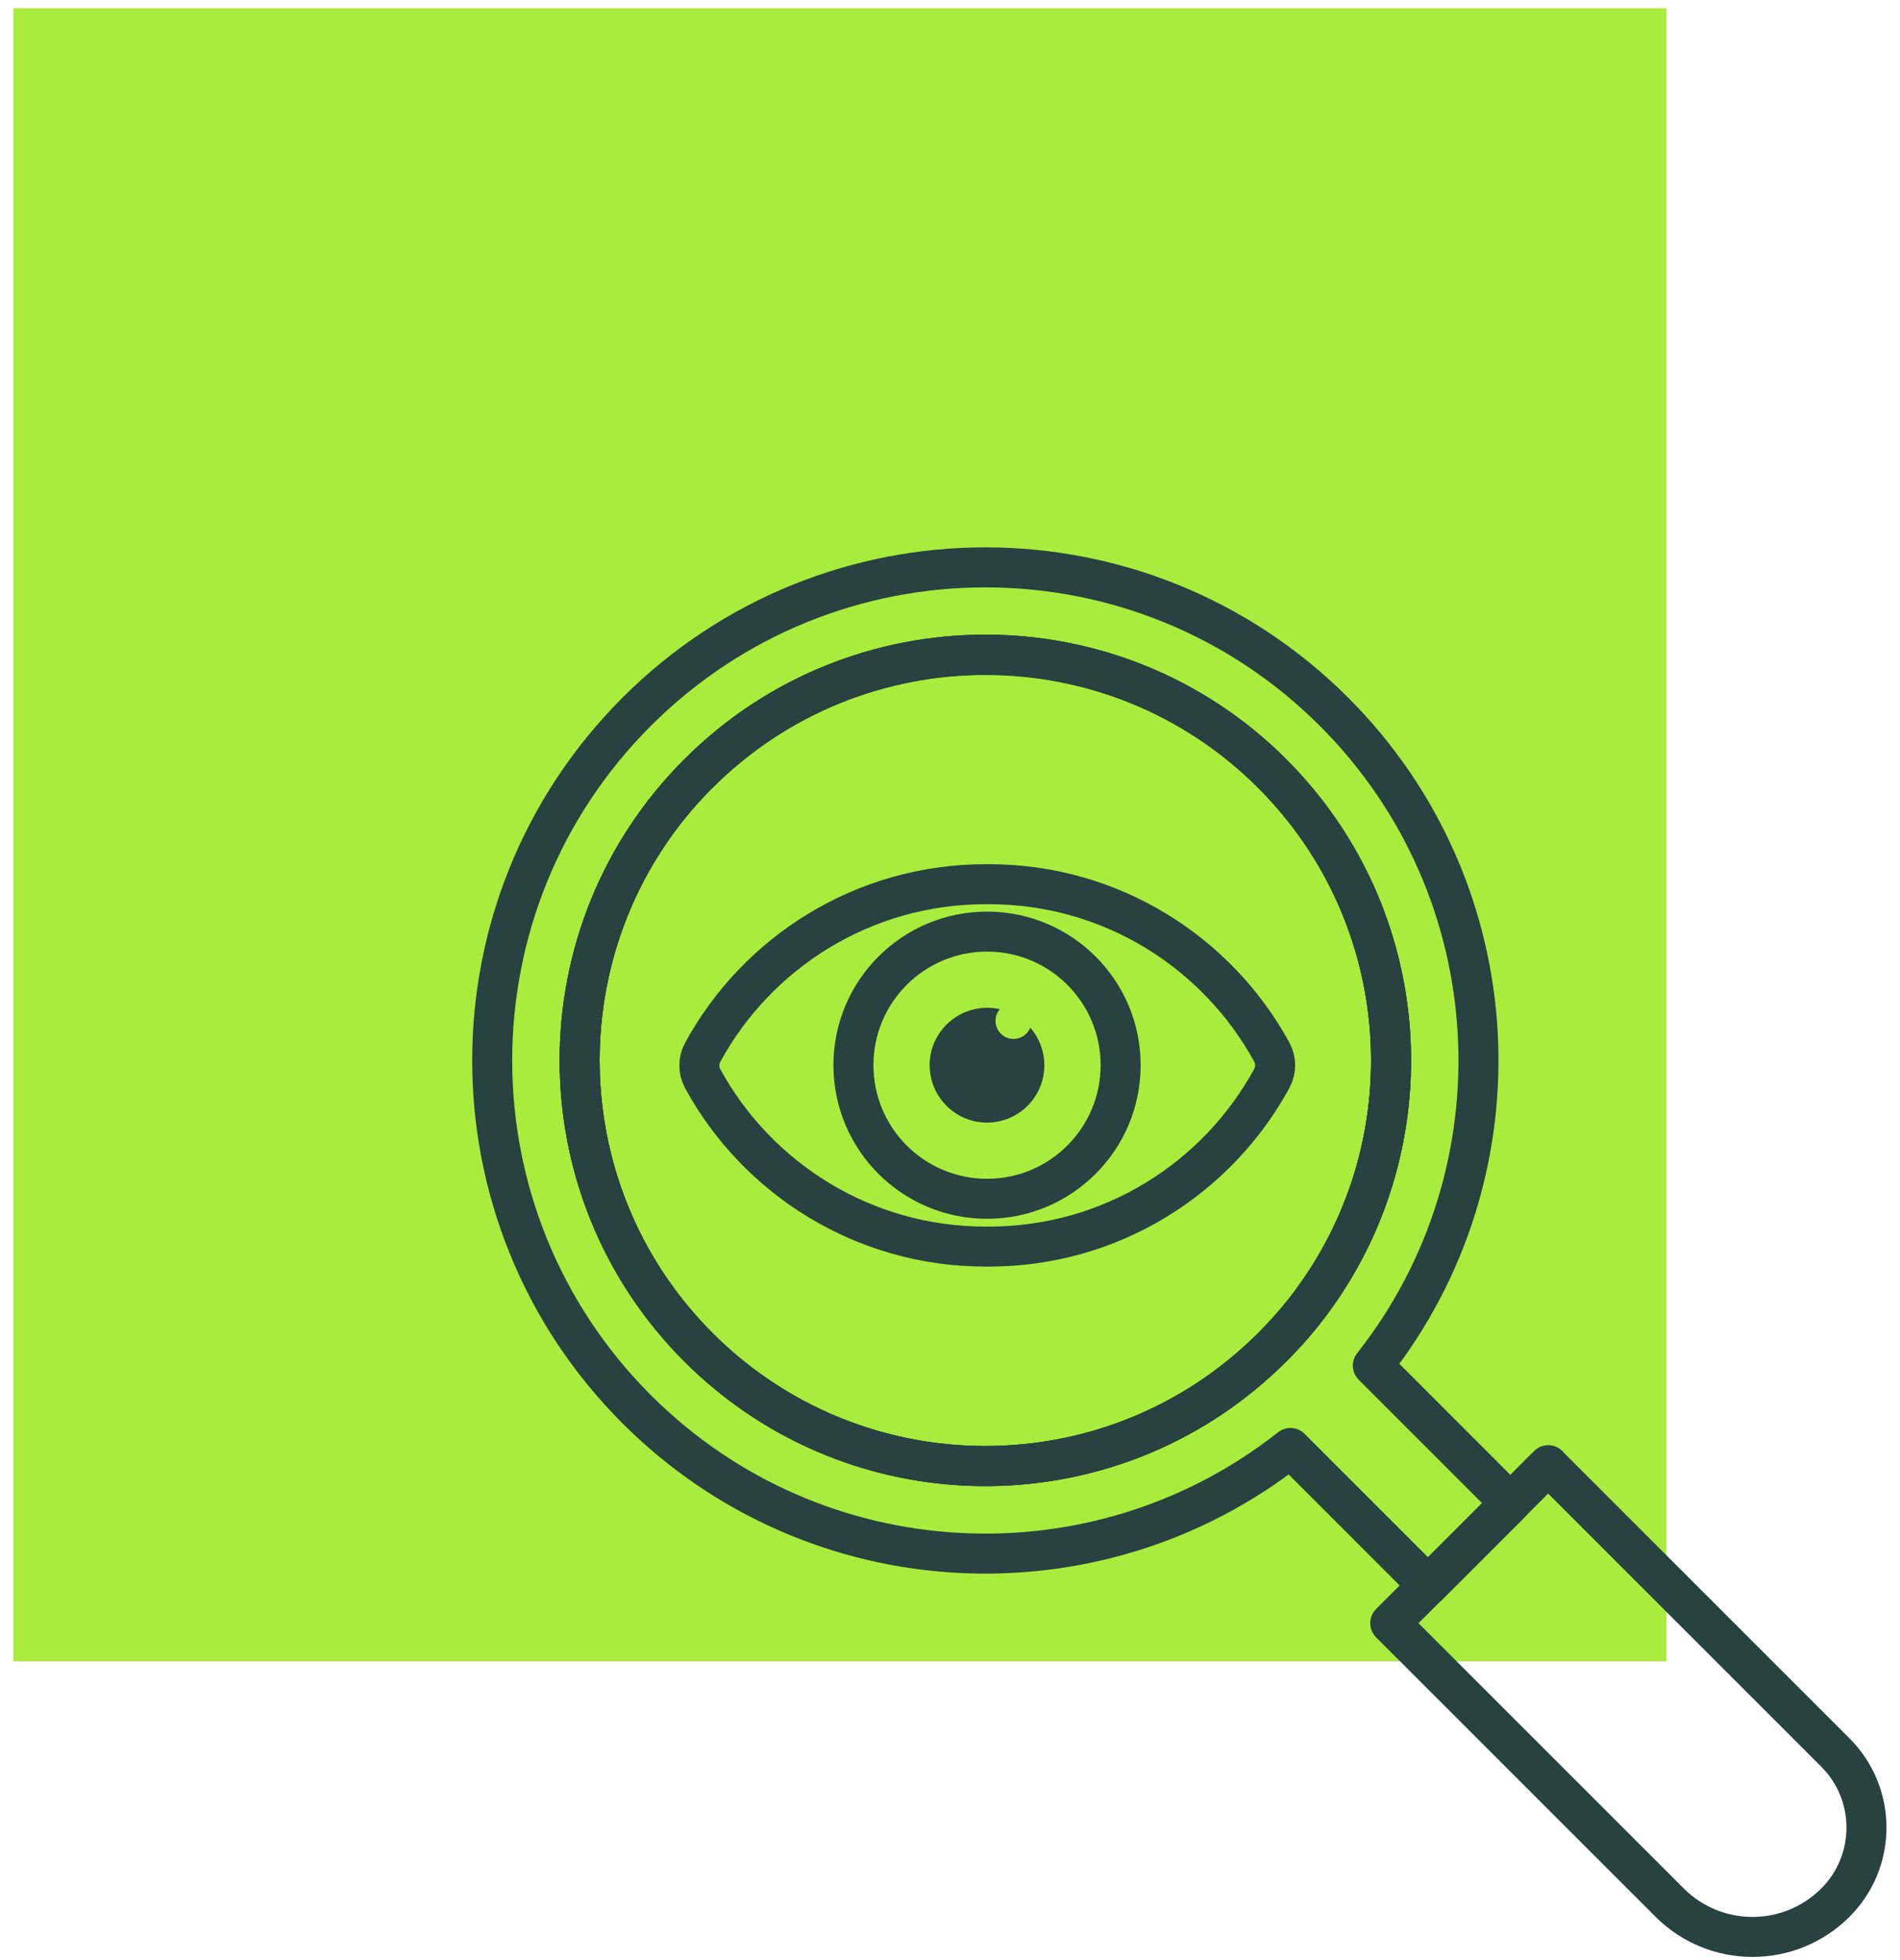
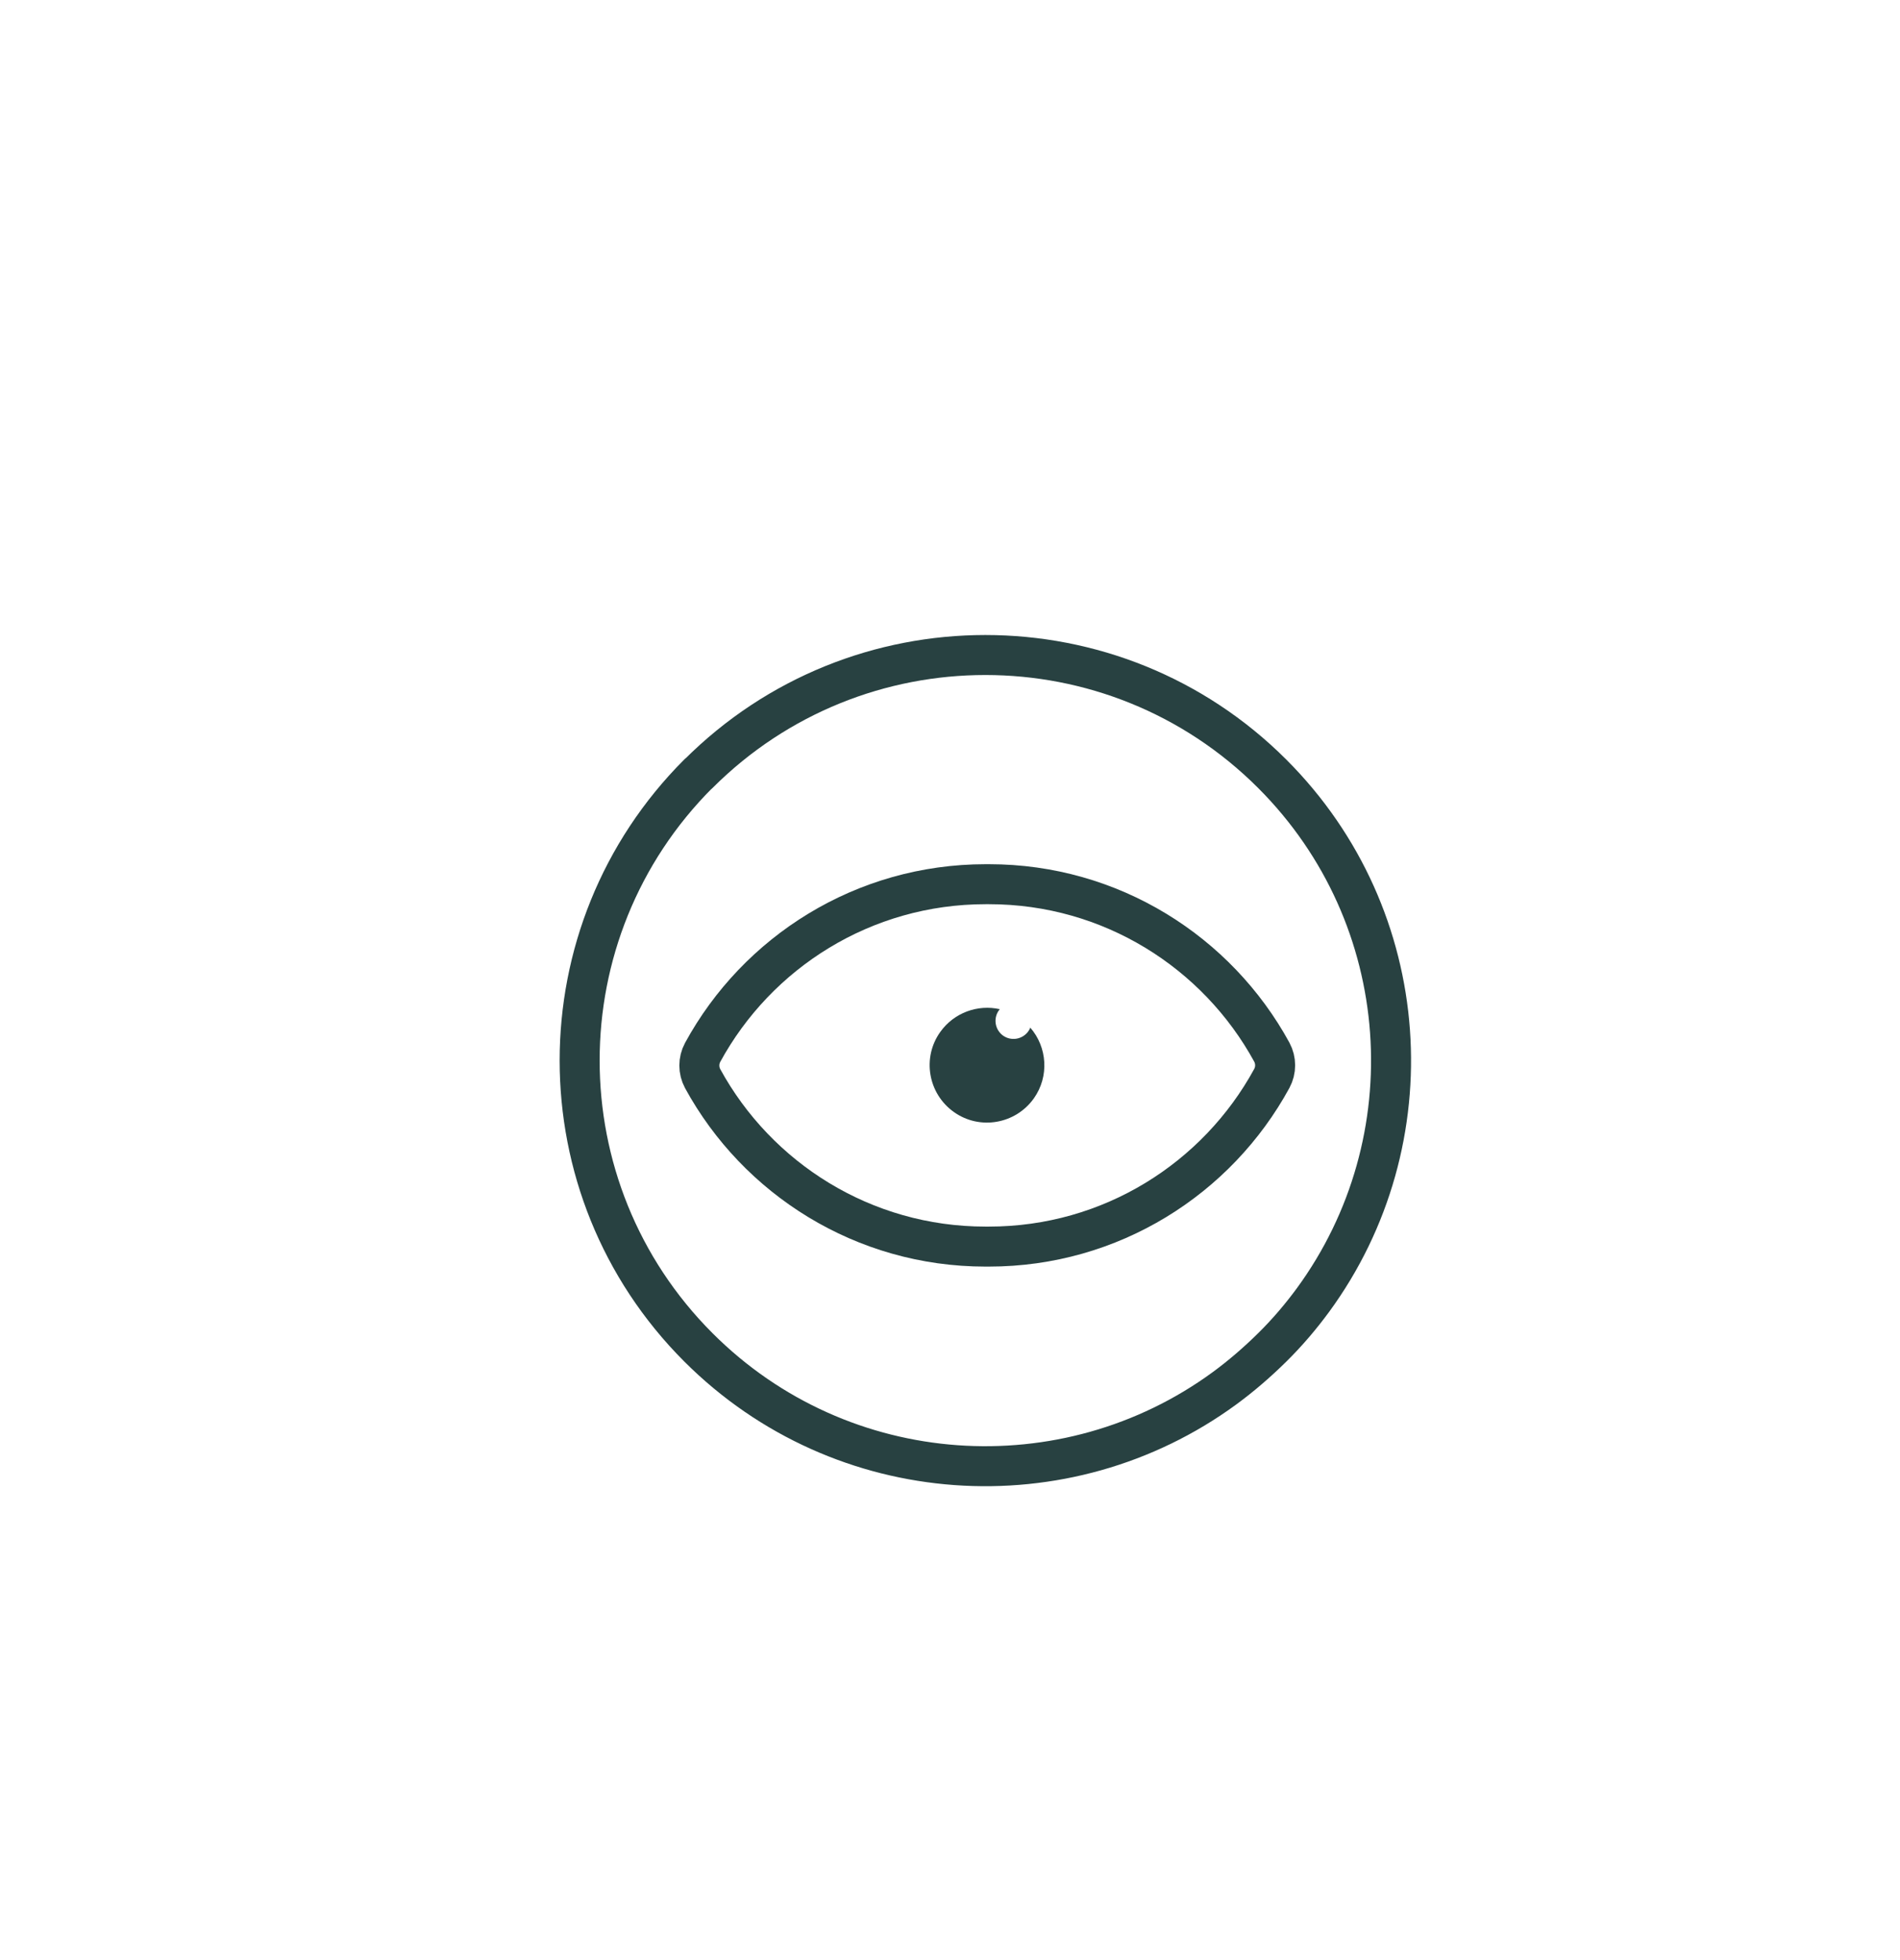
<svg xmlns="http://www.w3.org/2000/svg" width="95" height="98" viewBox="0 0 95 98" fill="none">
-   <rect x="0.667" y="0.411" width="82.655" height="82.655" fill="#A9EC3D" />
  <g clip-path="url(#clip0_154_40)">
    <path d="M34.922 38.681C27.002 46.601 27.002 59.451 34.922 67.371C42.092 74.541 53.302 75.221 61.232 69.411C62.062 68.801 62.852 68.121 63.612 67.371C64.372 66.621 65.042 65.831 65.652 65.001C71.462 57.061 70.782 45.861 63.612 38.691C55.692 30.771 42.842 30.771 34.922 38.691V38.681Z" stroke="#284141" stroke-width="2" stroke-linecap="round" stroke-linejoin="round" />
-     <path d="M31.832 35.591C22.202 45.221 22.202 60.831 31.832 70.461C40.762 79.391 54.842 80.041 64.522 72.401L71.402 79.281L75.522 75.161L68.642 68.281C76.282 58.601 75.632 44.521 66.702 35.591C57.072 25.961 41.462 25.961 31.832 35.591ZM65.652 64.991C65.042 65.821 64.362 66.611 63.612 67.361C62.862 68.111 62.062 68.791 61.232 69.401C53.302 75.211 42.092 74.531 34.922 67.361C27.002 59.441 27.002 46.591 34.922 38.671C42.842 30.751 55.692 30.751 63.612 38.671C70.782 45.841 71.462 57.051 65.652 64.981V64.991Z" stroke="#284141" stroke-width="2" stroke-linecap="round" stroke-linejoin="round" />
-     <path d="M77.412 73.271L91.772 87.631C93.841 89.701 93.841 93.061 91.772 95.131C89.481 97.421 85.772 97.421 83.481 95.131L69.511 81.161L77.412 73.261V73.271Z" stroke="#284141" stroke-width="2" stroke-linecap="round" stroke-linejoin="round" />
-     <path d="M63.612 38.681C70.782 45.851 71.462 57.061 65.652 64.991C65.042 65.821 64.362 66.611 63.612 67.361C62.862 68.111 62.062 68.791 61.232 69.401C53.302 75.211 42.092 74.531 34.922 67.361C27.002 59.441 27.002 46.591 34.922 38.671C42.842 30.751 55.692 30.751 63.612 38.671V38.681Z" stroke="#284141" stroke-width="2" stroke-linecap="round" stroke-linejoin="round" />
    <path d="M49.272 62.331C43.172 62.331 37.862 58.931 35.132 53.931C34.912 53.521 34.912 53.031 35.132 52.621C37.862 47.611 43.172 44.211 49.282 44.211H49.452C55.552 44.211 60.862 47.611 63.592 52.611C63.812 53.021 63.812 53.511 63.592 53.921C60.862 58.931 55.552 62.331 49.442 62.331H49.272Z" stroke="#284141" stroke-width="2" stroke-linecap="round" stroke-linejoin="round" />
-     <path d="M49.352 59.941C53.041 59.941 56.032 56.95 56.032 53.261C56.032 49.571 53.041 46.581 49.352 46.581C45.662 46.581 42.672 49.571 42.672 53.261C42.672 56.95 45.662 59.941 49.352 59.941Z" stroke="#284141" stroke-width="2" stroke-linecap="round" stroke-linejoin="round" />
    <path d="M51.692 54.921C50.772 56.211 48.982 56.521 47.692 55.601C46.402 54.681 46.092 52.891 47.012 51.601C47.702 50.631 48.892 50.211 49.992 50.461C49.972 50.481 49.962 50.501 49.942 50.521C49.652 50.931 49.752 51.491 50.152 51.781C50.562 52.071 51.122 51.971 51.412 51.571C51.452 51.511 51.492 51.451 51.512 51.381C52.362 52.351 52.472 53.821 51.692 54.921Z" fill="#284141" />
  </g>
  <defs>
    <clipPath id="clip0_154_40">
      <rect width="70.71" height="70.48" fill="white" transform="translate(23.612 27.371)" />
    </clipPath>
  </defs>
</svg>